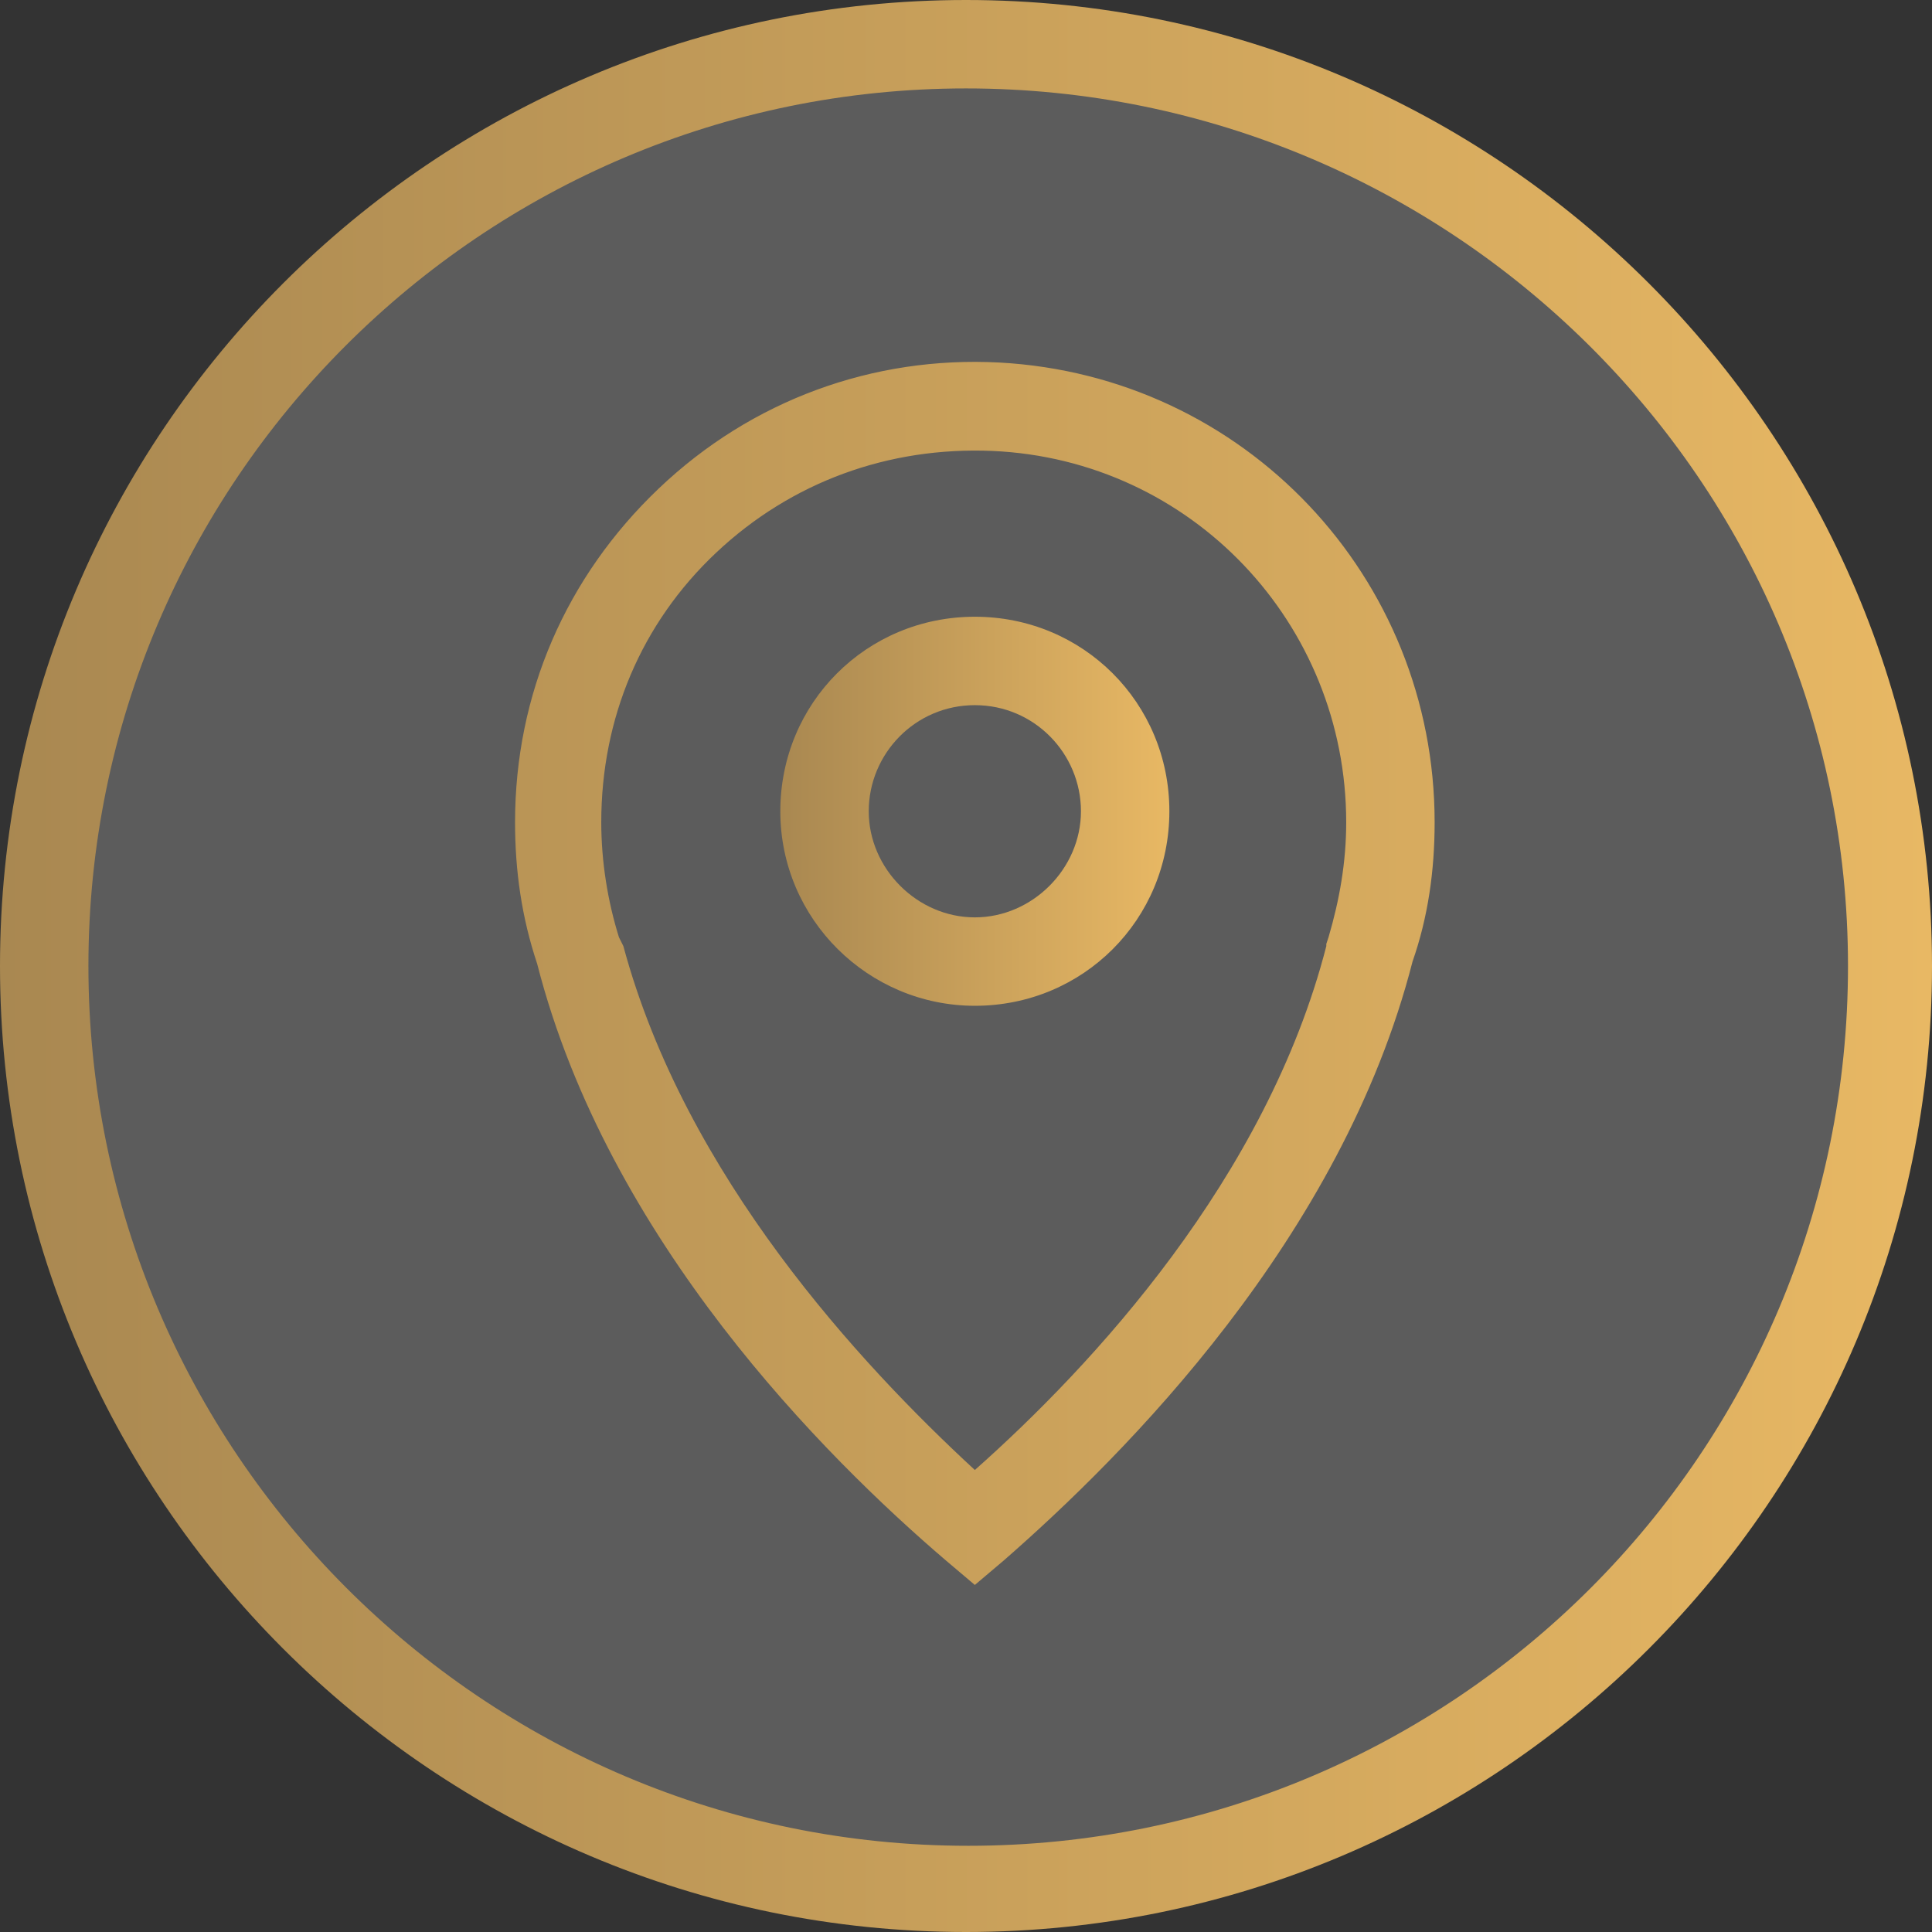
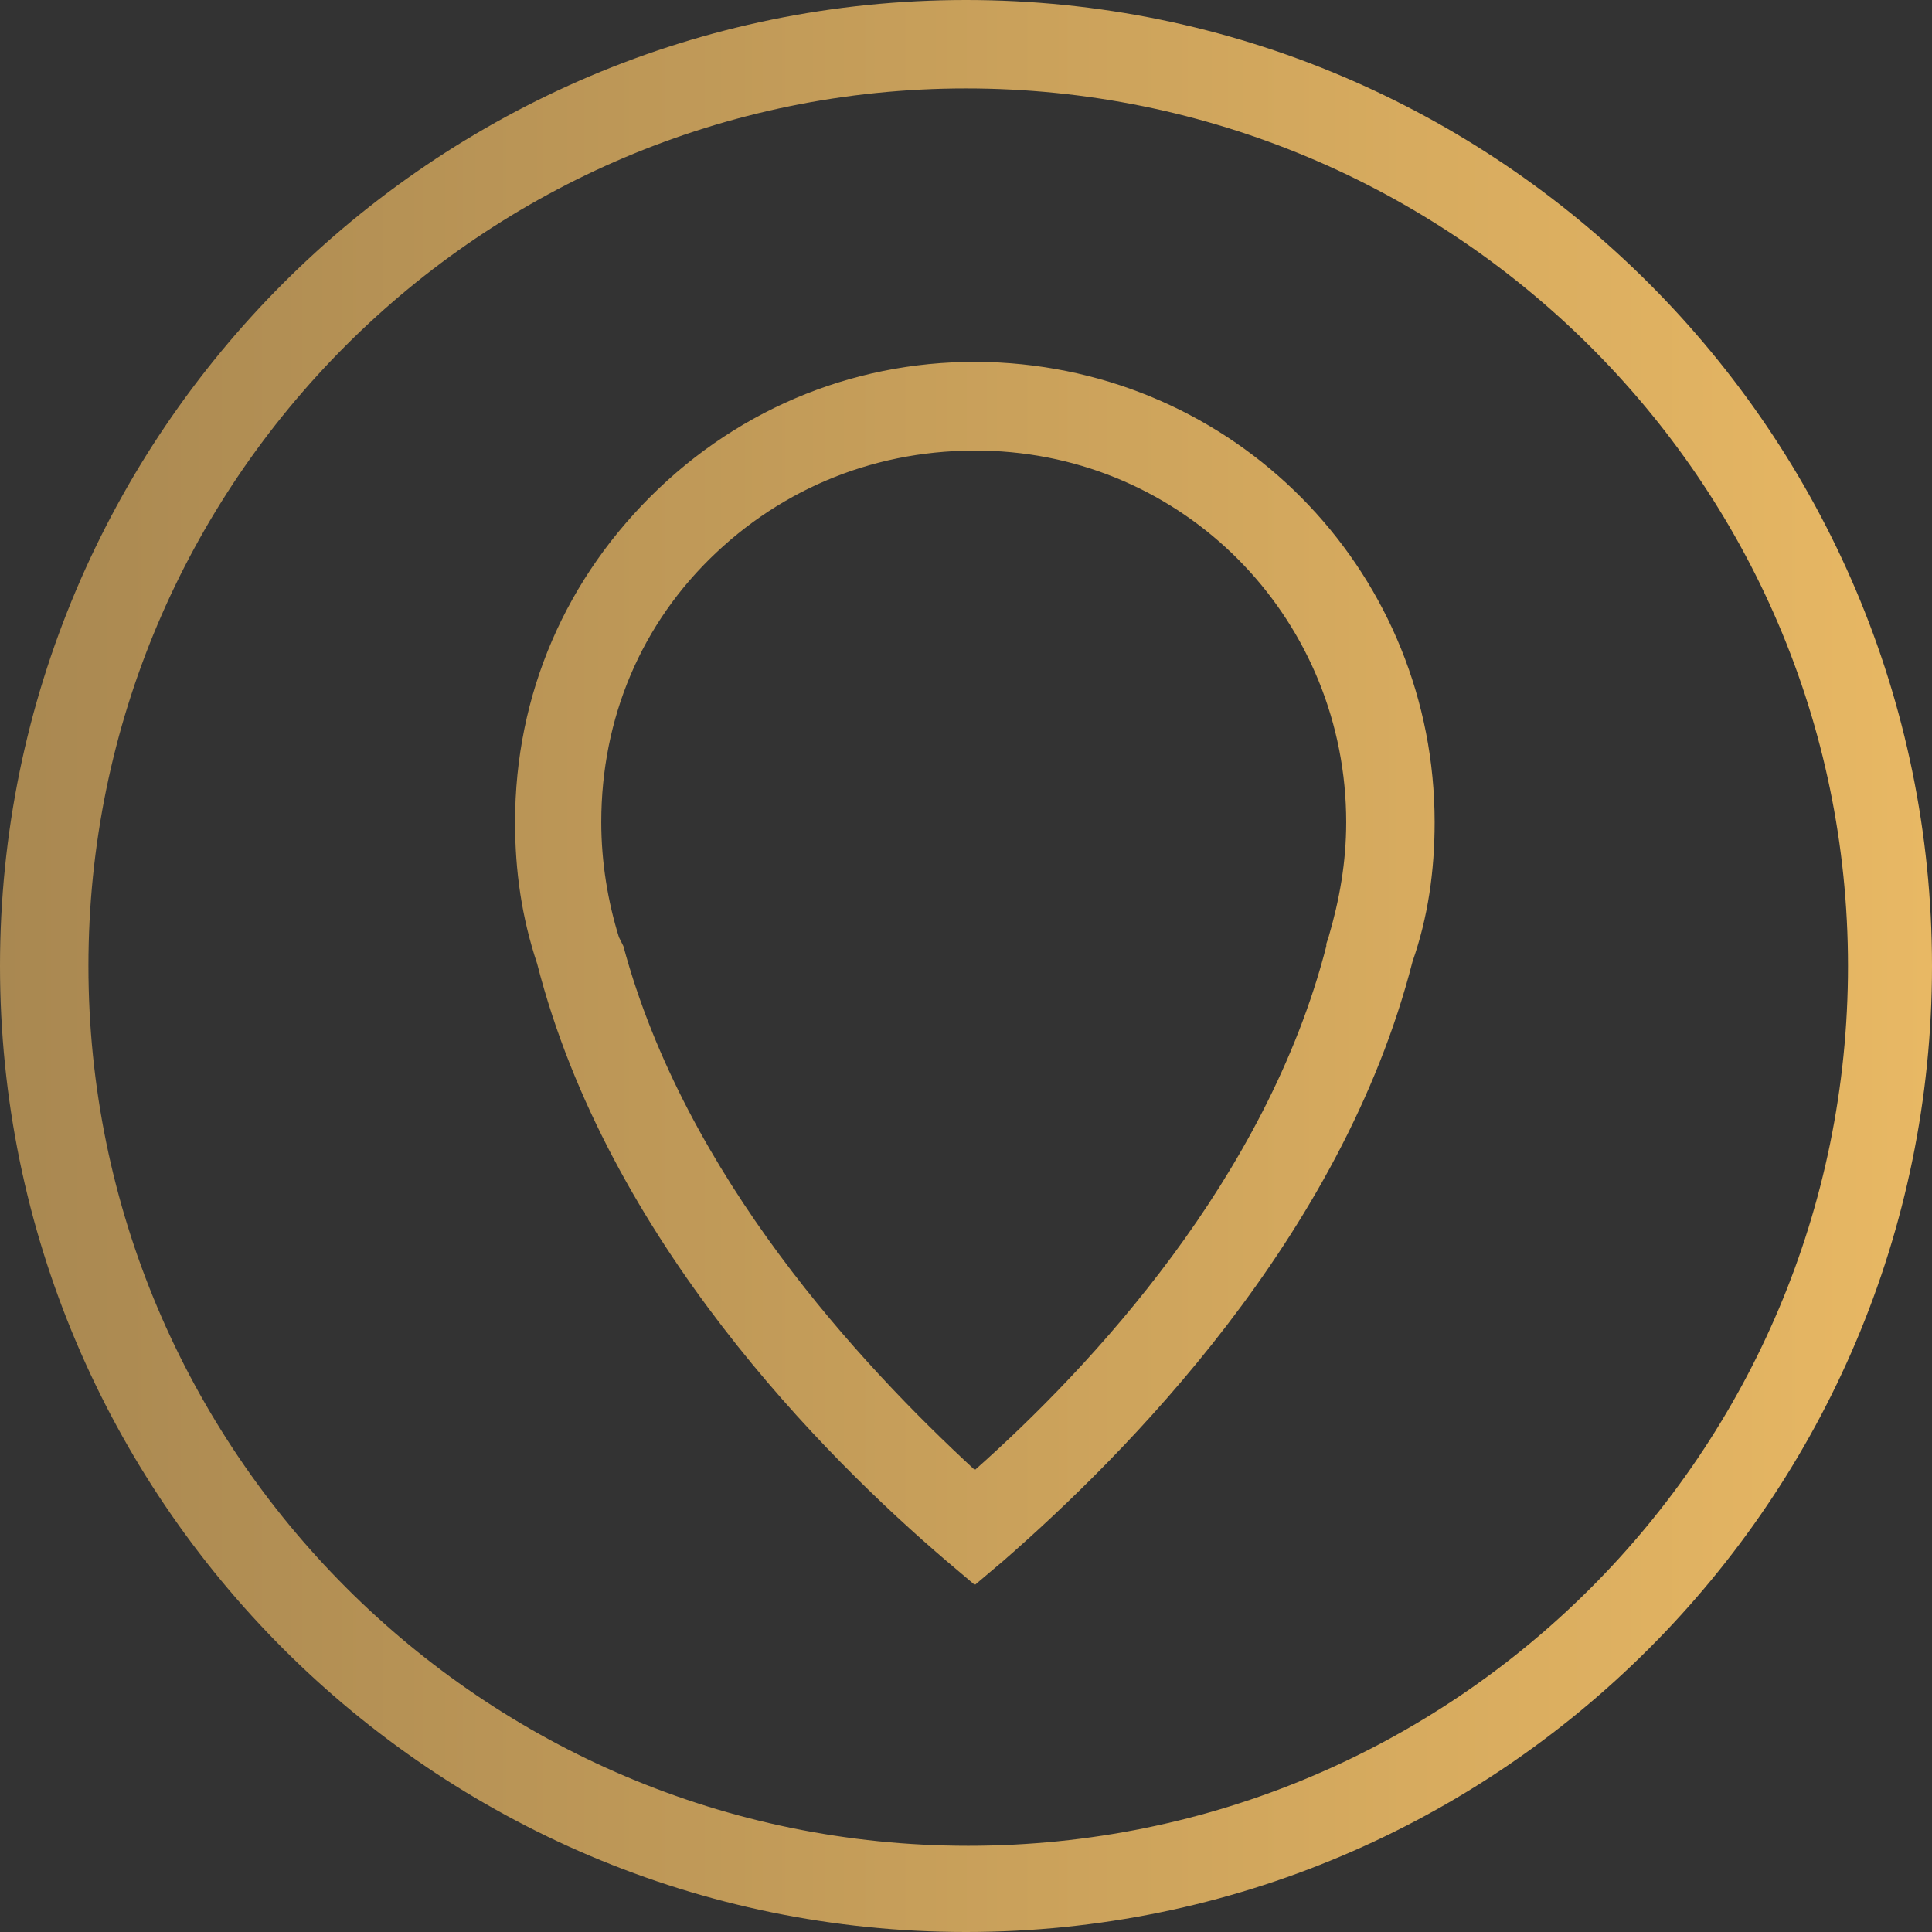
<svg xmlns="http://www.w3.org/2000/svg" id="Layer_1" x="0px" y="0px" viewBox="0 0 87.4 87.4" style="enable-background:new 0 0 87.4 87.4;" xml:space="preserve">
  <rect x="0" y="0" width="87.4" height="87.4" fill="#333333" stroke="none" />
  <style type="text/css">	.st0{opacity:0.2;fill:#FFFFFF;}	.st1{fill:url(#SVGID_1_);}	.st2{fill:url(#SVGID_00000163753176347439195360000015846921819099785395_);}</style>
-   <circle class="st0" cx="43.7" cy="43.7" r="41.7" />
  <linearGradient id="SVGID_1_" gradientUnits="userSpaceOnUse" x1="0" y1="44.165" x2="87.44" y2="44.165" gradientTransform="matrix(1 0 0 -1 0 87.89)">
    <stop offset="0" style="stop-color:#A98851" />
    <stop offset="1" style="stop-color:#E8B864" />
  </linearGradient>
  <path class="st1" d="M43.7,87.4C19.6,87.4,0,67.8,0,43.7S19.6,0,43.7,0s43.7,19.6,43.7,43.7S67.8,87.4,43.7,87.4L43.7,87.4z M43.7,4 C21.8,4,4,21.8,4,43.7s17.8,39.8,39.8,39.8s39.8-17.8,39.8-39.8S65.6,4,43.7,4z M44.1,71.7l-1.3-1.1c-5.5-4.7-15.3-14.5-18.5-27 c-0.7-2.1-1-4.2-1-6.4c0-5.8,2.3-11.1,6.5-15.1s9.7-6,15.4-5.7c11.1,0.6,19.7,9.7,19.7,20.8c0,2.2-0.3,4.3-1,6.3 c-3.2,12.5-13,22.3-18.5,27.1L44.1,71.7L44.1,71.7z M28.2,42.8C31,53.2,38.9,61.7,44.1,66.5c5.3-4.7,13.2-13.2,15.9-23.7v-0.1 l0.1-0.3c0.5-1.7,0.8-3.4,0.8-5.2c0-9-7-16.4-16-16.8c-4.7-0.2-9.1,1.4-12.5,4.6c-3.4,3.2-5.2,7.5-5.2,12.2c0,1.8,0.3,3.6,0.8,5.2 L28.2,42.8L28.2,42.8z" />
  <linearGradient id="SVGID_00000158739915997567207820000001844401600220390275_" gradientUnits="userSpaceOnUse" x1="35.33" y1="51.21" x2="52.89" y2="51.21" gradientTransform="matrix(1 0 0 -1 0 87.89)">
    <stop offset="0" style="stop-color:#A98851" />
    <stop offset="1" style="stop-color:#E8B864" />
  </linearGradient>
-   <path style="fill:url(#SVGID_00000158739915997567207820000001844401600220390275_);" d="M44.1,45.5c-4.8,0-8.8-3.9-8.8-8.8 s3.9-8.8,8.8-8.8s8.8,3.9,8.8,8.8S49,45.5,44.1,45.5z M44.1,31.9c-2.7,0-4.8,2.2-4.8,4.8s2.2,4.8,4.8,4.8s4.8-2.2,4.8-4.8 S46.8,31.9,44.1,31.9z" />
</svg>